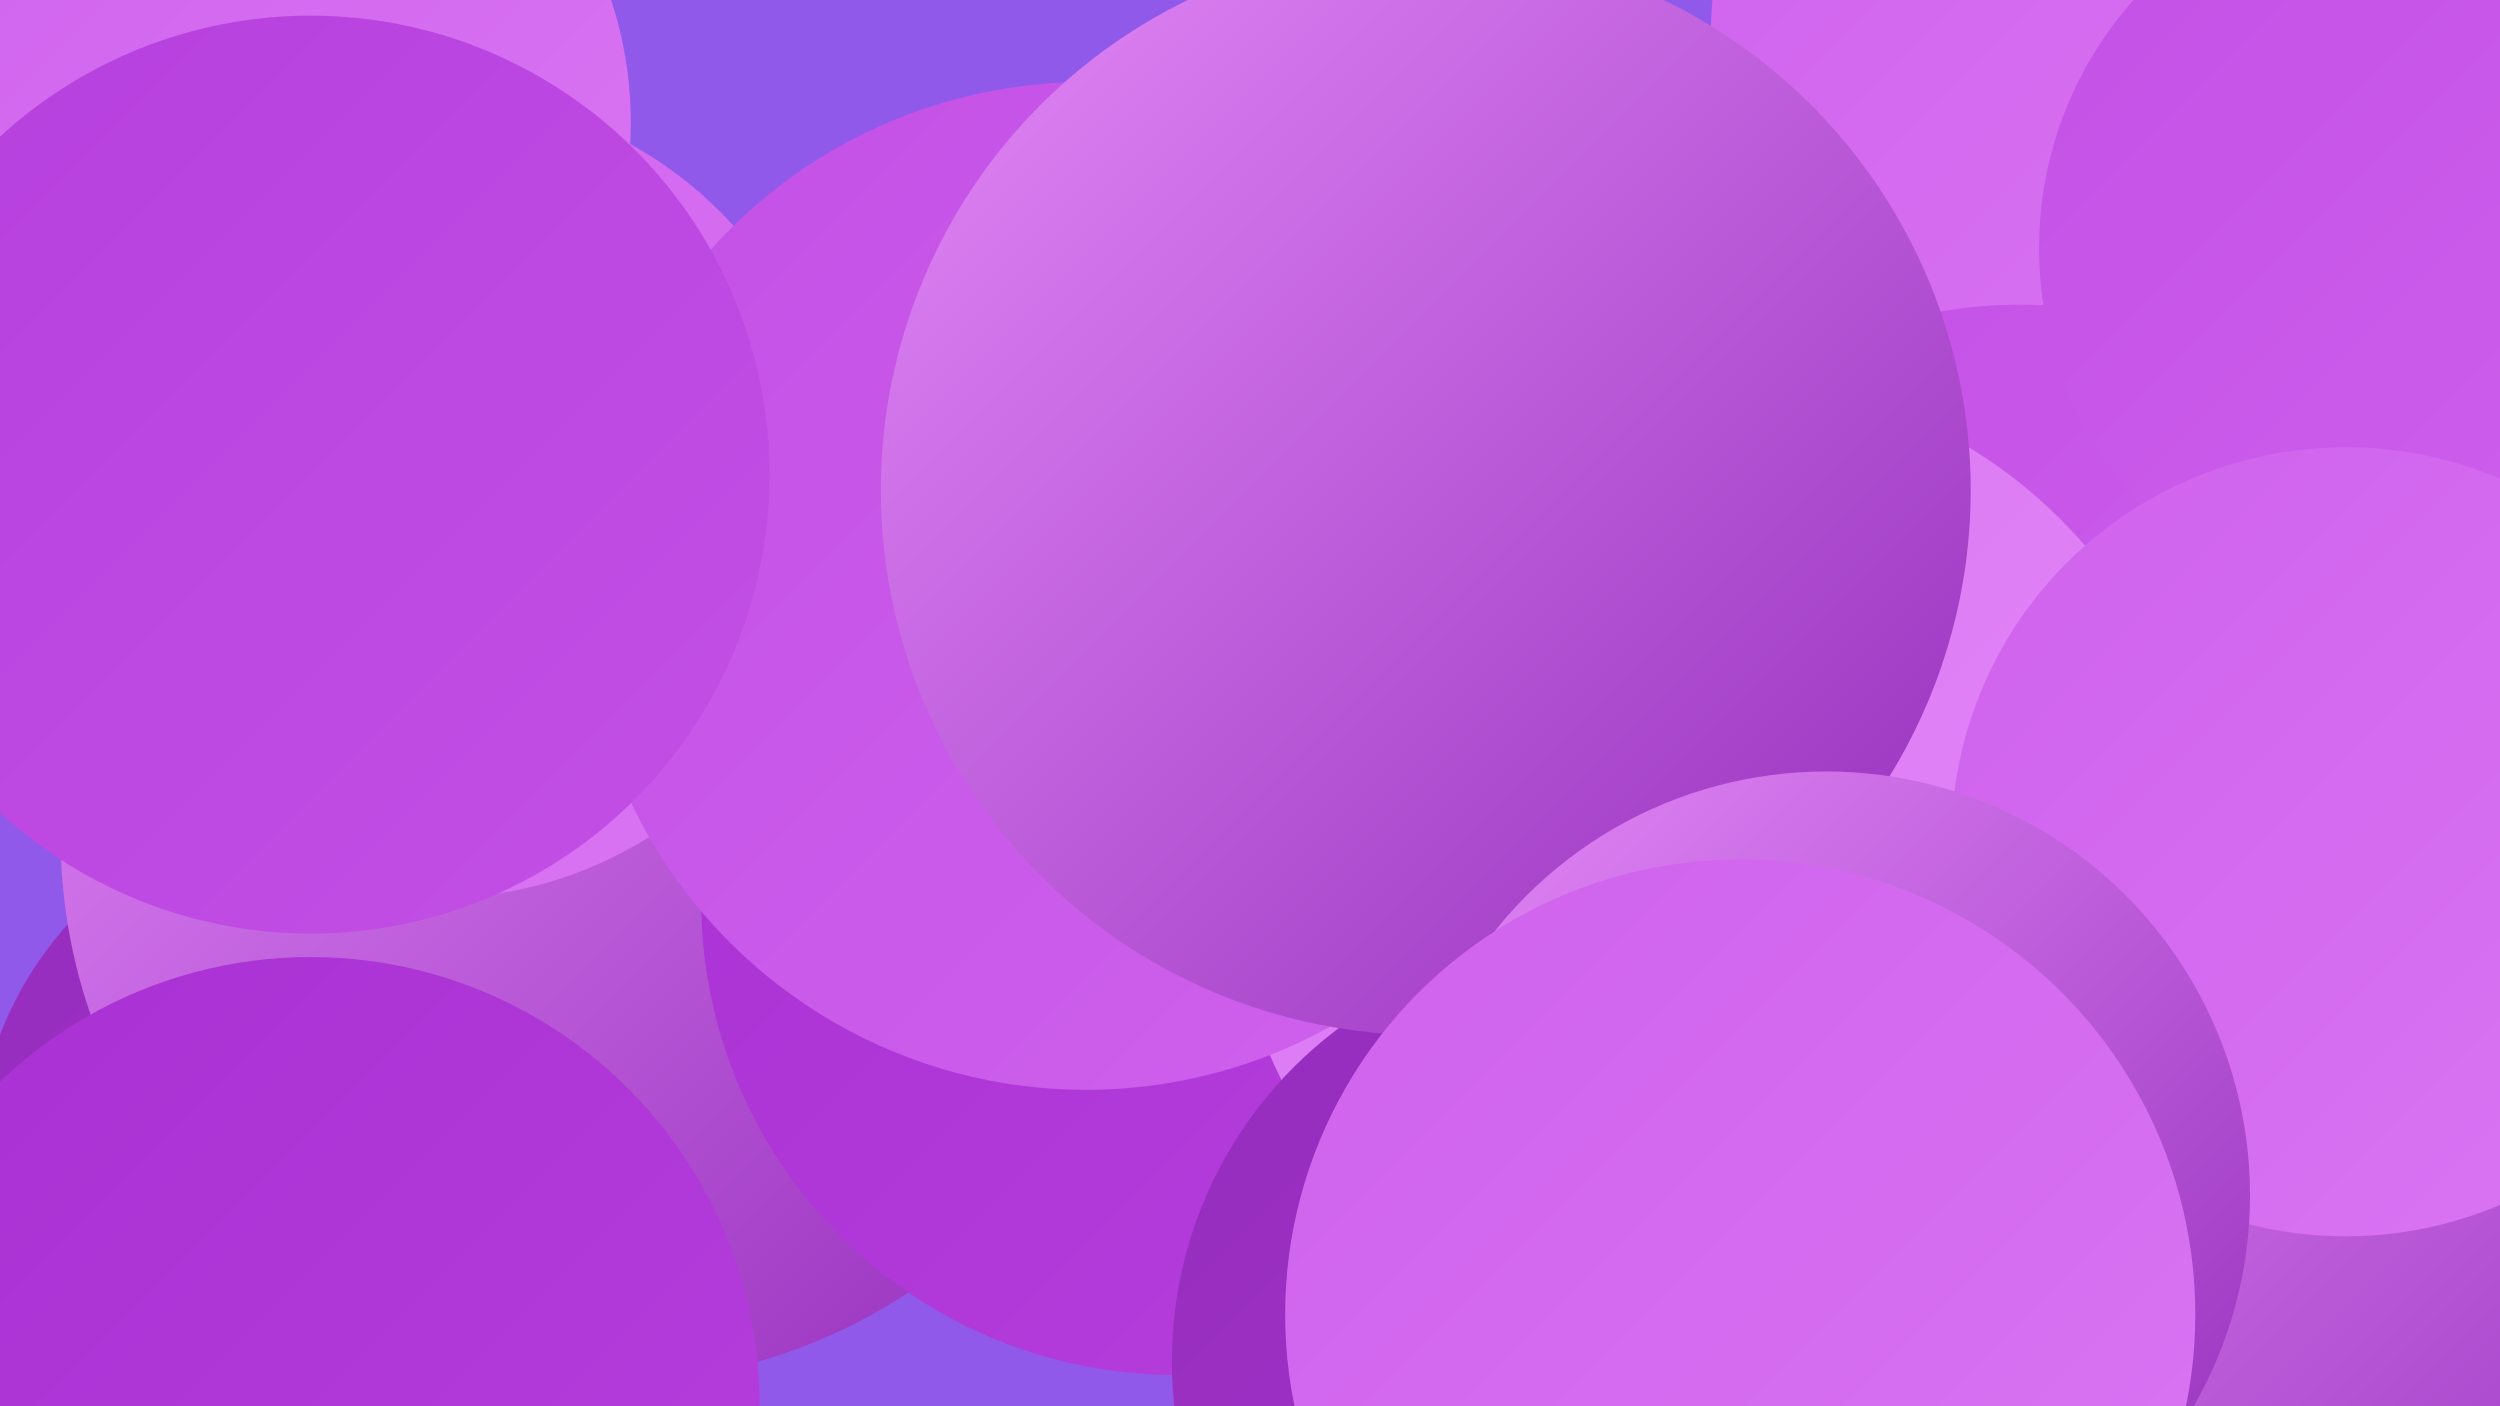
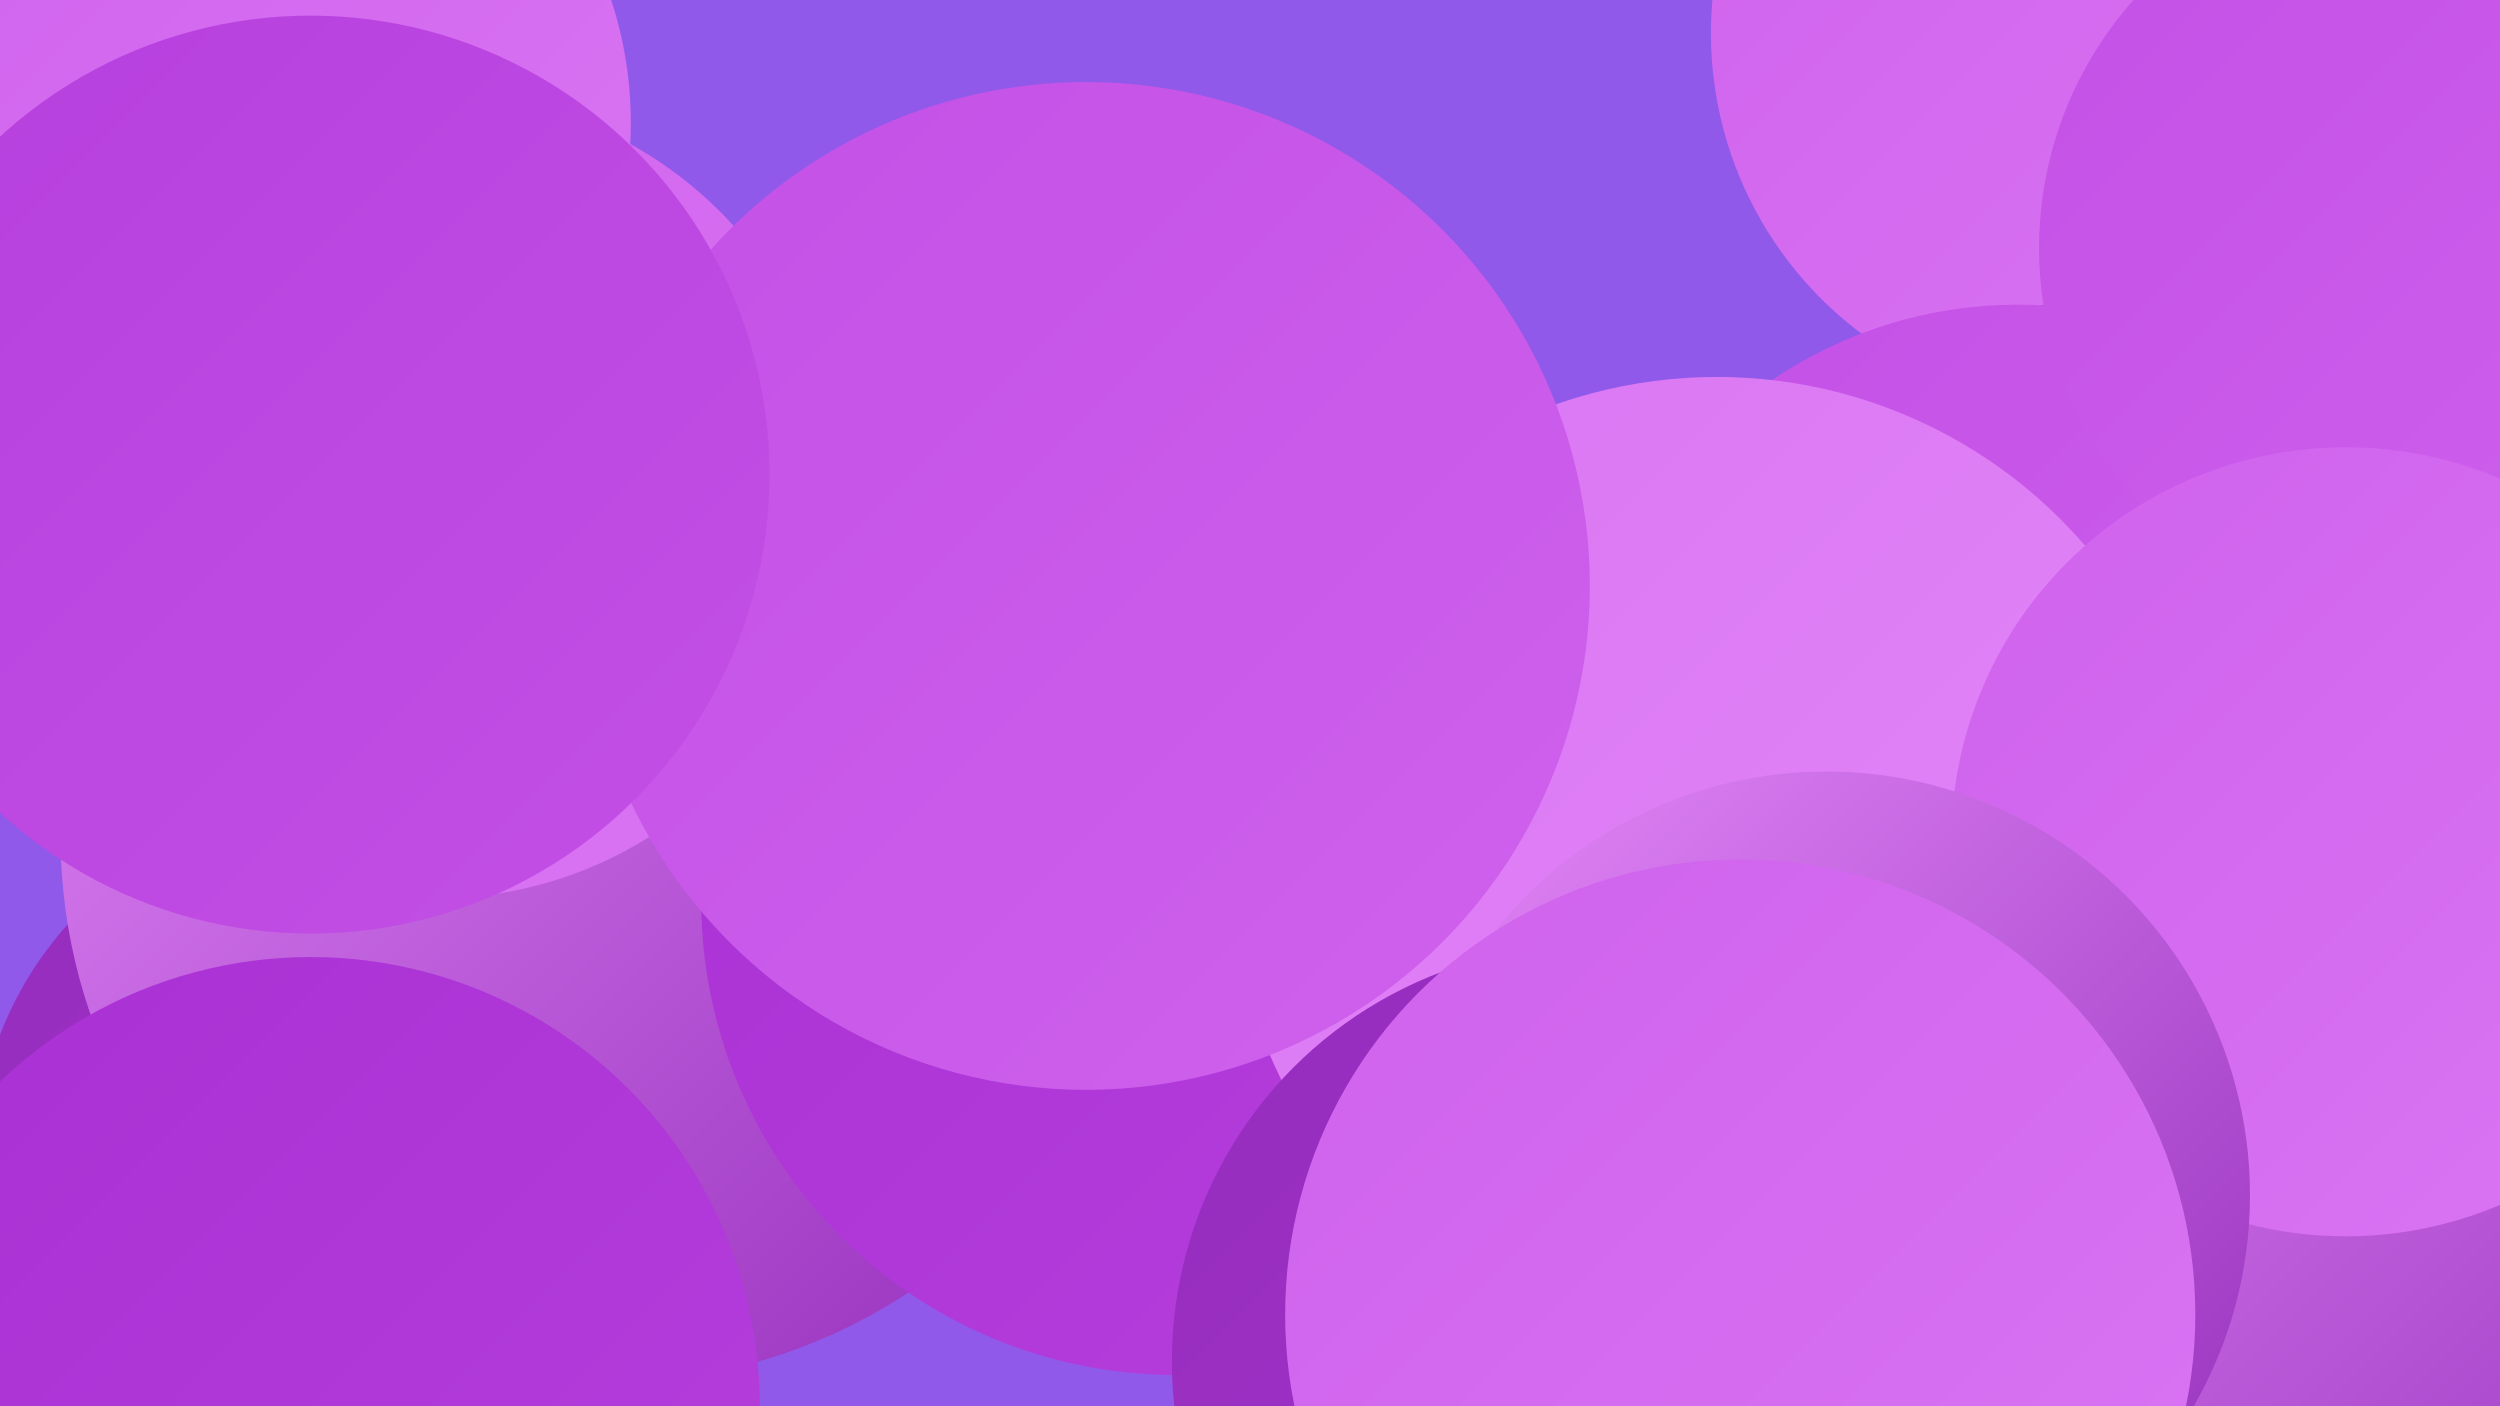
<svg xmlns="http://www.w3.org/2000/svg" width="1280" height="720">
  <defs>
    <linearGradient id="grad0" x1="0%" y1="0%" x2="100%" y2="100%">
      <stop offset="0%" style="stop-color:#942ebb;stop-opacity:1" />
      <stop offset="100%" style="stop-color:#a930d3;stop-opacity:1" />
    </linearGradient>
    <linearGradient id="grad1" x1="0%" y1="0%" x2="100%" y2="100%">
      <stop offset="0%" style="stop-color:#a930d3;stop-opacity:1" />
      <stop offset="100%" style="stop-color:#b63fdd;stop-opacity:1" />
    </linearGradient>
    <linearGradient id="grad2" x1="0%" y1="0%" x2="100%" y2="100%">
      <stop offset="0%" style="stop-color:#b63fdd;stop-opacity:1" />
      <stop offset="100%" style="stop-color:#c350e6;stop-opacity:1" />
    </linearGradient>
    <linearGradient id="grad3" x1="0%" y1="0%" x2="100%" y2="100%">
      <stop offset="0%" style="stop-color:#c350e6;stop-opacity:1" />
      <stop offset="100%" style="stop-color:#cf62ed;stop-opacity:1" />
    </linearGradient>
    <linearGradient id="grad4" x1="0%" y1="0%" x2="100%" y2="100%">
      <stop offset="0%" style="stop-color:#cf62ed;stop-opacity:1" />
      <stop offset="100%" style="stop-color:#da75f3;stop-opacity:1" />
    </linearGradient>
    <linearGradient id="grad5" x1="0%" y1="0%" x2="100%" y2="100%">
      <stop offset="0%" style="stop-color:#da75f3;stop-opacity:1" />
      <stop offset="100%" style="stop-color:#e389f8;stop-opacity:1" />
    </linearGradient>
    <linearGradient id="grad6" x1="0%" y1="0%" x2="100%" y2="100%">
      <stop offset="0%" style="stop-color:#e389f8;stop-opacity:1" />
      <stop offset="100%" style="stop-color:#942ebb;stop-opacity:1" />
    </linearGradient>
  </defs>
  <rect width="1280" height="720" fill="#9059ea" />
  <circle cx="170" cy="595" r="182" fill="url(#grad0)" />
  <circle cx="985" cy="632" r="273" fill="url(#grad6)" />
  <circle cx="1068" cy="17" r="192" fill="url(#grad4)" />
  <circle cx="1229" cy="582" r="279" fill="url(#grad6)" />
  <circle cx="1092" cy="354" r="203" fill="url(#grad0)" />
  <circle cx="1033" cy="380" r="224" fill="url(#grad3)" />
  <circle cx="311" cy="428" r="280" fill="url(#grad6)" />
  <circle cx="1235" cy="127" r="191" fill="url(#grad3)" />
  <circle cx="602" cy="461" r="243" fill="url(#grad1)" />
  <circle cx="223" cy="254" r="206" fill="url(#grad4)" />
  <circle cx="879" cy="442" r="249" fill="url(#grad5)" />
  <circle cx="556" cy="300" r="258" fill="url(#grad3)" />
  <circle cx="1201" cy="431" r="202" fill="url(#grad4)" />
  <circle cx="813" cy="697" r="213" fill="url(#grad0)" />
  <circle cx="121" cy="63" r="202" fill="url(#grad4)" />
-   <circle cx="730" cy="251" r="279" fill="url(#grad6)" />
  <circle cx="159" cy="720" r="230" fill="url(#grad1)" />
  <circle cx="935" cy="612" r="217" fill="url(#grad6)" />
  <circle cx="891" cy="673" r="233" fill="url(#grad4)" />
  <circle cx="159" cy="243" r="235" fill="url(#grad2)" />
</svg>